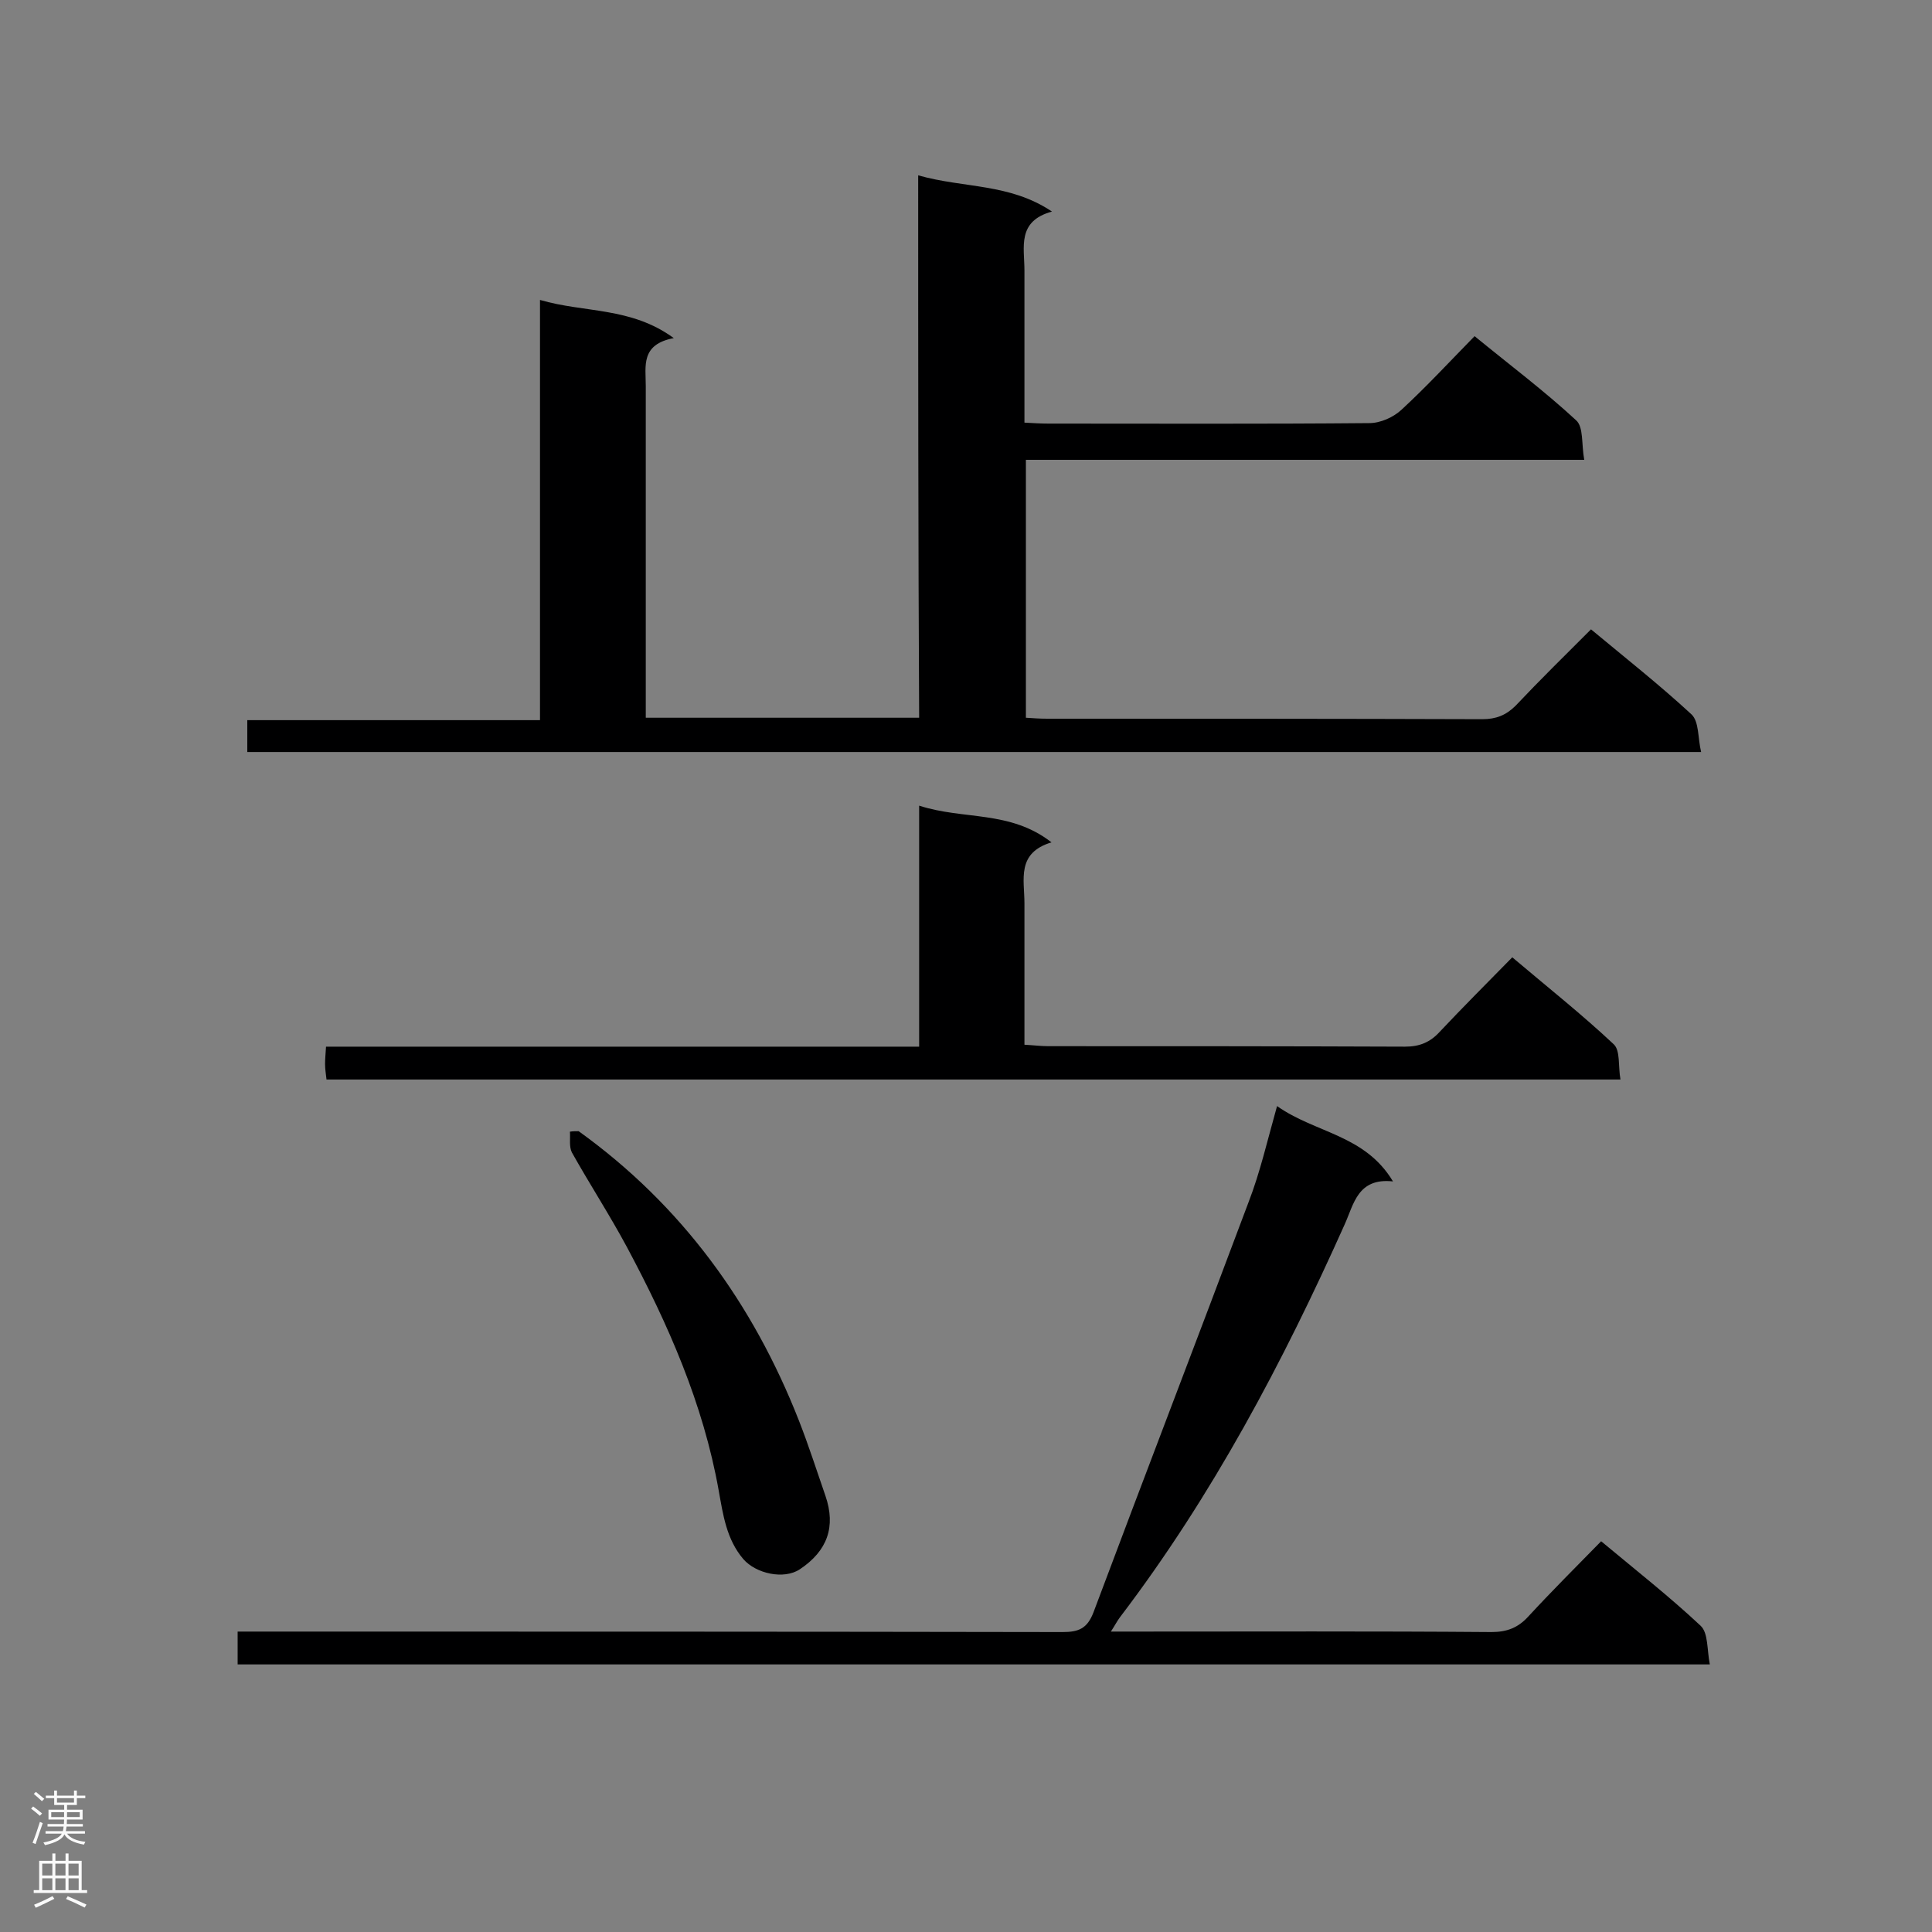
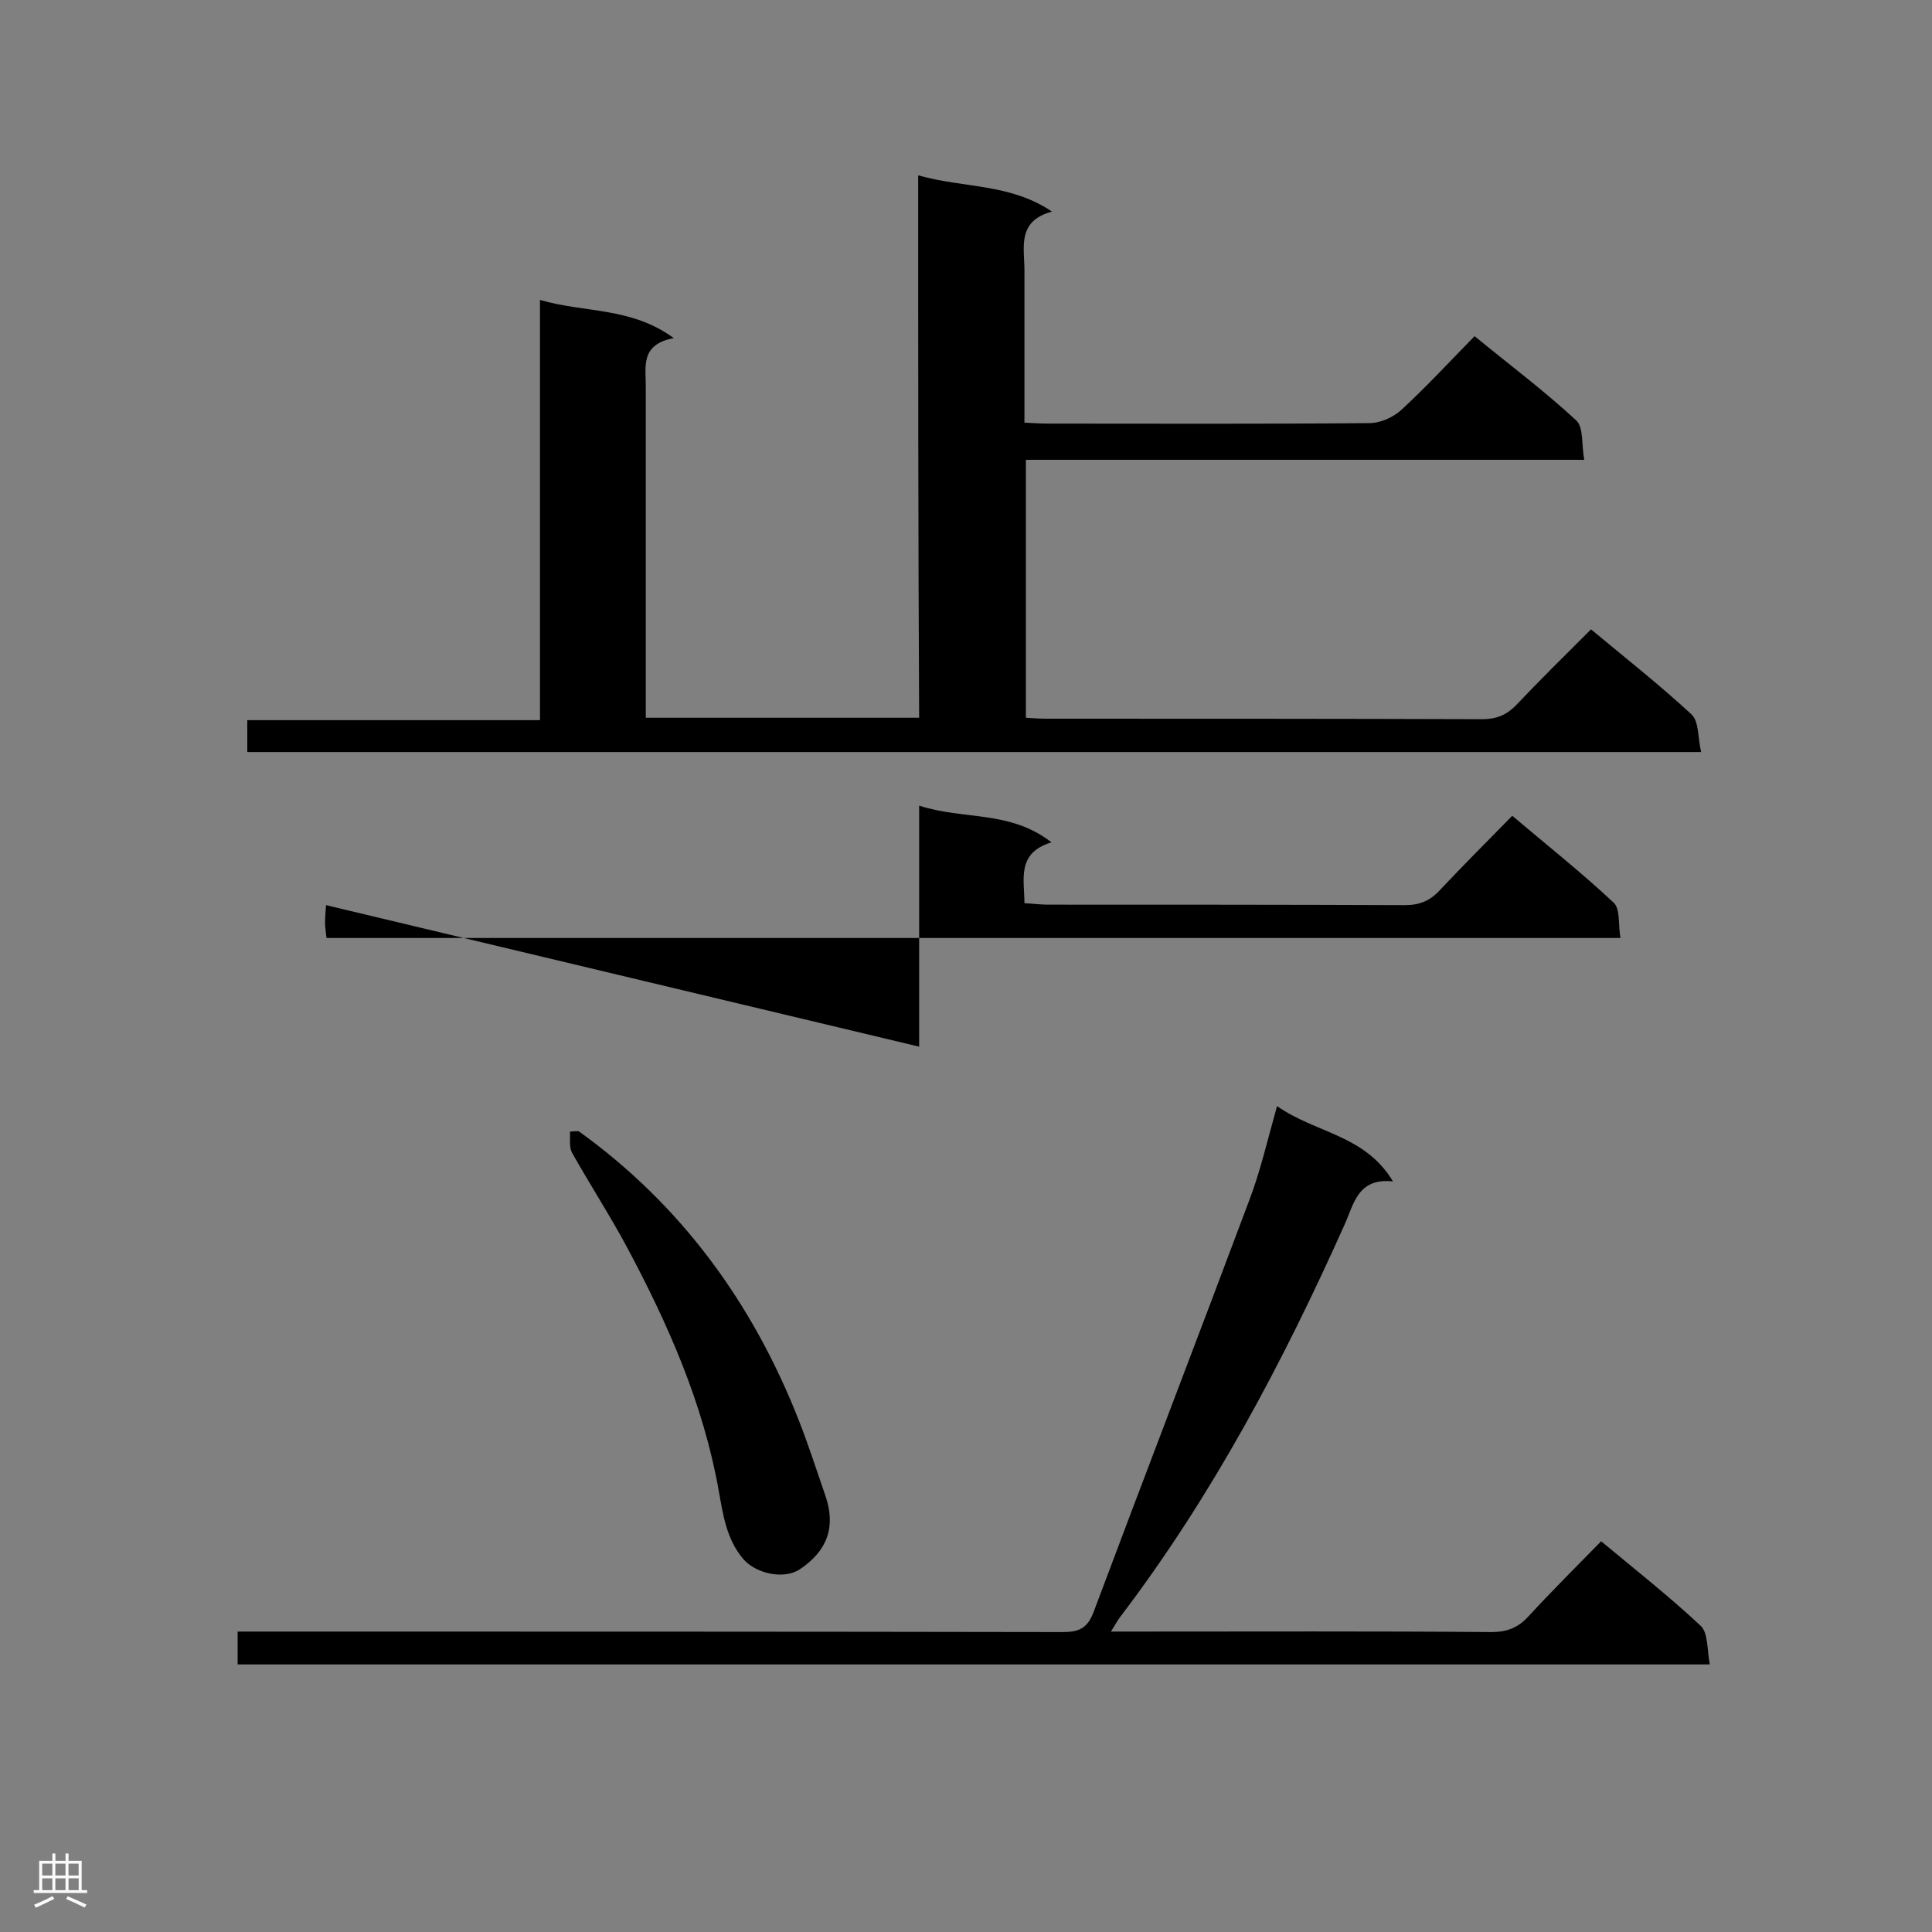
<svg xmlns="http://www.w3.org/2000/svg" enable-background="new 0 0 400 400" viewBox="0 0 400 400">
  <rect x="0" y="0" width="400" height="400" fill="#808080" stroke="none" />
  <g fill="#000001">
    <path d="m190.1 36.3c9.5 2.7 18.9 1.6 27.7 7.5-7.3 2-5.7 7.4-5.7 12.2v31.5c1.8.1 3.4.2 4.9.2 22.2 0 44.3.1 66.5-.1 2.3 0 5-1.2 6.7-2.8 5.1-4.7 9.9-9.9 15.1-15.2 7.2 5.9 14.4 11.3 21 17.4 1.6 1.4 1.1 5 1.7 8.2-39 0-77.1 0-115.6 0v53.4c1.5.1 2.9.2 4.4.2 30 0 60.1 0 90.1.1 2.8 0 4.9-.8 6.9-2.8 5-5.3 10.2-10.4 15.6-15.8 7.1 5.9 14.2 11.5 20.8 17.6 1.6 1.5 1.3 4.9 2 7.8-100.9 0-200.8 0-301 0 0-2.1 0-4.1 0-6.6h60.6c0-29.1 0-57.8 0-87 9.2 2.7 18.8 1.4 27.7 7.9-6.9 1.3-5.8 5.8-5.8 9.9v63.4 5.3h56.6c-.2-37.1-.2-74.1-.2-112.3z" />
    <path d="m264.4 229c7.9 5.6 18.2 5.9 24 15.6-7.3-.8-8.1 4.7-10 8.9-12.8 28.6-27.4 56.2-46.5 81.3-.6.8-1 1.6-1.9 3h4.9c24.6 0 49.3-.1 73.9.1 3.2 0 5.5-.9 7.6-3.2 4.8-5.2 9.9-10.3 15.1-15.6 7.2 6 14.2 11.5 20.6 17.5 1.6 1.5 1.3 5 1.9 8-102 0-203.3 0-304.8 0 0-2.1 0-4.1 0-6.8h5.1c55.2 0 110.5 0 165.7.1 3.3 0 5.1-.7 6.4-4.1 10.6-28.3 21.5-56.6 32.1-84.9 2.4-6.2 3.9-12.8 5.9-19.9z" />
-     <path d="m190.3 216.7c0-16.7 0-32.8 0-49.9 9.2 3 18.8.9 27.4 7.6-7.3 2.2-5.6 7.7-5.6 12.6v29.3c1.9.1 3.4.3 4.9.3 24.6 0 49.3 0 73.9.1 3 0 5.2-.9 7.2-3.1 4.8-5.1 9.7-10 15-15.4 7.2 6.1 14.4 11.8 21 18 1.4 1.3.9 4.5 1.4 7.3-89.6 0-178.6 0-267.9 0-.1-1-.3-2.1-.3-3.2 0-1 .1-2 .2-3.6z" />
+     <path d="m190.3 216.7c0-16.7 0-32.8 0-49.9 9.2 3 18.8.9 27.4 7.6-7.3 2.2-5.6 7.7-5.6 12.6c1.9.1 3.4.3 4.9.3 24.6 0 49.3 0 73.9.1 3 0 5.2-.9 7.2-3.1 4.8-5.1 9.7-10 15-15.4 7.2 6.1 14.4 11.8 21 18 1.4 1.3.9 4.5 1.4 7.3-89.6 0-178.6 0-267.9 0-.1-1-.3-2.1-.3-3.2 0-1 .1-2 .2-3.6z" />
    <path d="m119.8 234.2c21.3 15.3 36.1 35.7 45.6 59.9 2 5.1 3.7 10.4 5.5 15.6 2.2 6.4.4 11.4-5.3 15.2-3.3 2.2-9.1.9-11.7-2.1-3.5-4.1-4.2-9.2-5.1-14.2-3.2-18-10.5-34.5-19-50.4-3.6-6.7-7.7-13-11.4-19.6-.6-1.2-.3-2.8-.4-4.3.6-.1 1.2-.1 1.8-.1z" />
  </g>
-   <path d="m6.44 374.46.42-.45c.65.47 1.27.95 1.85 1.44l-.45.49c-.65-.56-1.25-1.06-1.82-1.48m.93 7.33-.63-.26c.55-1.36 1.05-2.8 1.52-4.33.19.1.38.19.59.27-.46 1.29-.95 2.73-1.48 4.32m-.38-10.38.44-.42c.43.34 1.01.82 1.74 1.44l-.49.49c-.53-.51-1.09-1.01-1.69-1.51m2.5.35h1.72v-1.04h.59v1.04h3.52v-1.04h.59v1.04h1.75v.53h-1.75v1.42h-2.03v.97h3.22v2.03h-3.24c0 .35-.01.66-.03.93h3.32v.53h-3.37c-.03.27-.08.58-.15.94h3.96v.53h-3.71c.67.92 1.93 1.48 3.79 1.68-.13.24-.23.44-.29.59-2.13-.38-3.48-1.08-4.04-2.12-.43.97-1.77 1.72-4.03 2.23-.09-.19-.2-.37-.33-.55 2.1-.42 3.37-1.03 3.81-1.83h-3.36v-.53h3.58c.08-.29.13-.61.16-.94h-3.33v-.53h3.39c.02-.27.04-.58.04-.93h-3.23v-2.03h3.25v-.97h-2.07v-1.42h-1.73zm1.12 3.44v1h2.65c.01-.3.02-.44.01-.4v-.25-.35zm1.19-2h3.52v-.91h-3.52zm4.71 2h-2.63v.59c0 .15-.01.28-.01.4h2.64z" fill="#fafafa" />
  <path d="m13.56 383.74h.63v1.52h2.72v6.07h1.13v.6h-11.06v-.6h1.13v-6.07h2.73v-1.52h.63v1.52h2.1v-1.52zm-2.69 8.83.38.56c-1.24.63-2.53 1.25-3.85 1.85-.1-.21-.21-.42-.34-.63 1.36-.55 2.63-1.15 3.81-1.78m-2.13-4.27h2.1v-2.45h-2.1zm0 3.04h2.1v-2.46h-2.1zm2.72-3.04h2.1v-2.45h-2.1zm0 3.04h2.1v-2.46h-2.1zm6.07 3.6c-1.41-.71-2.7-1.3-3.86-1.78l.35-.56c1.45.62 2.75 1.19 3.88 1.72zm-1.25-9.09h-2.1v2.45h2.1zm-2.09 5.49h2.1v-2.46h-2.1z" fill="#fafafa" />
</svg>